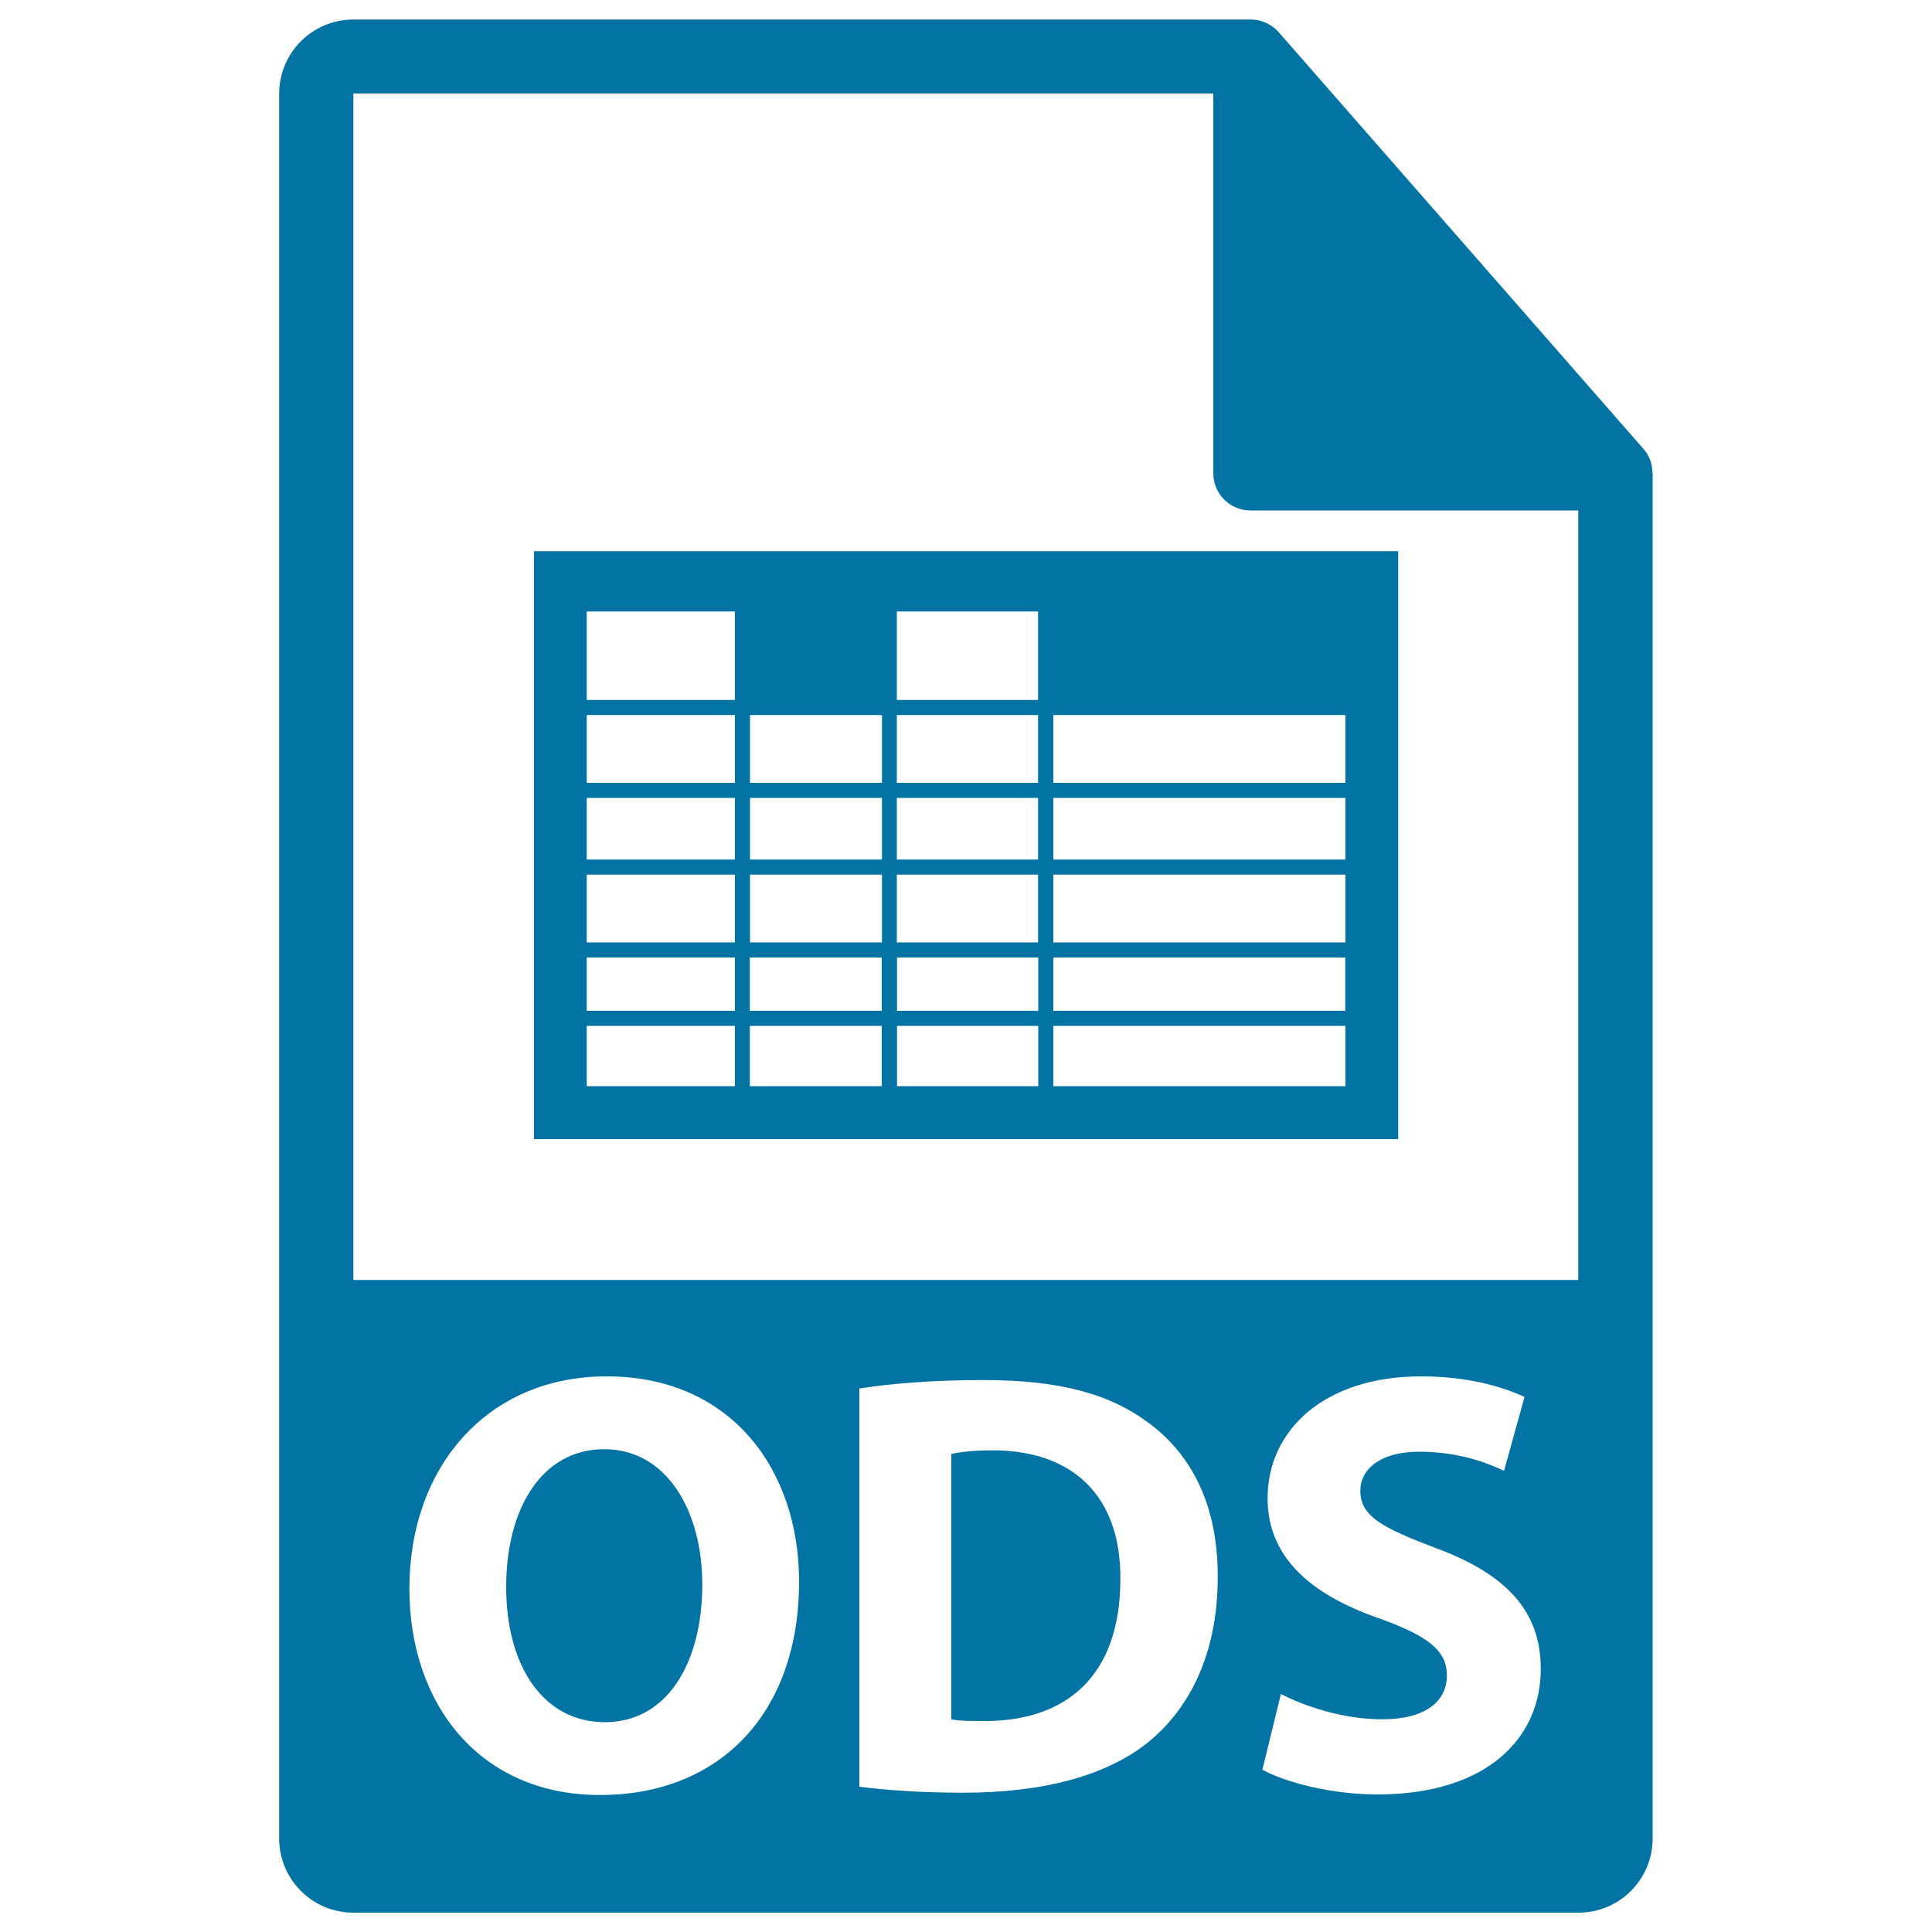
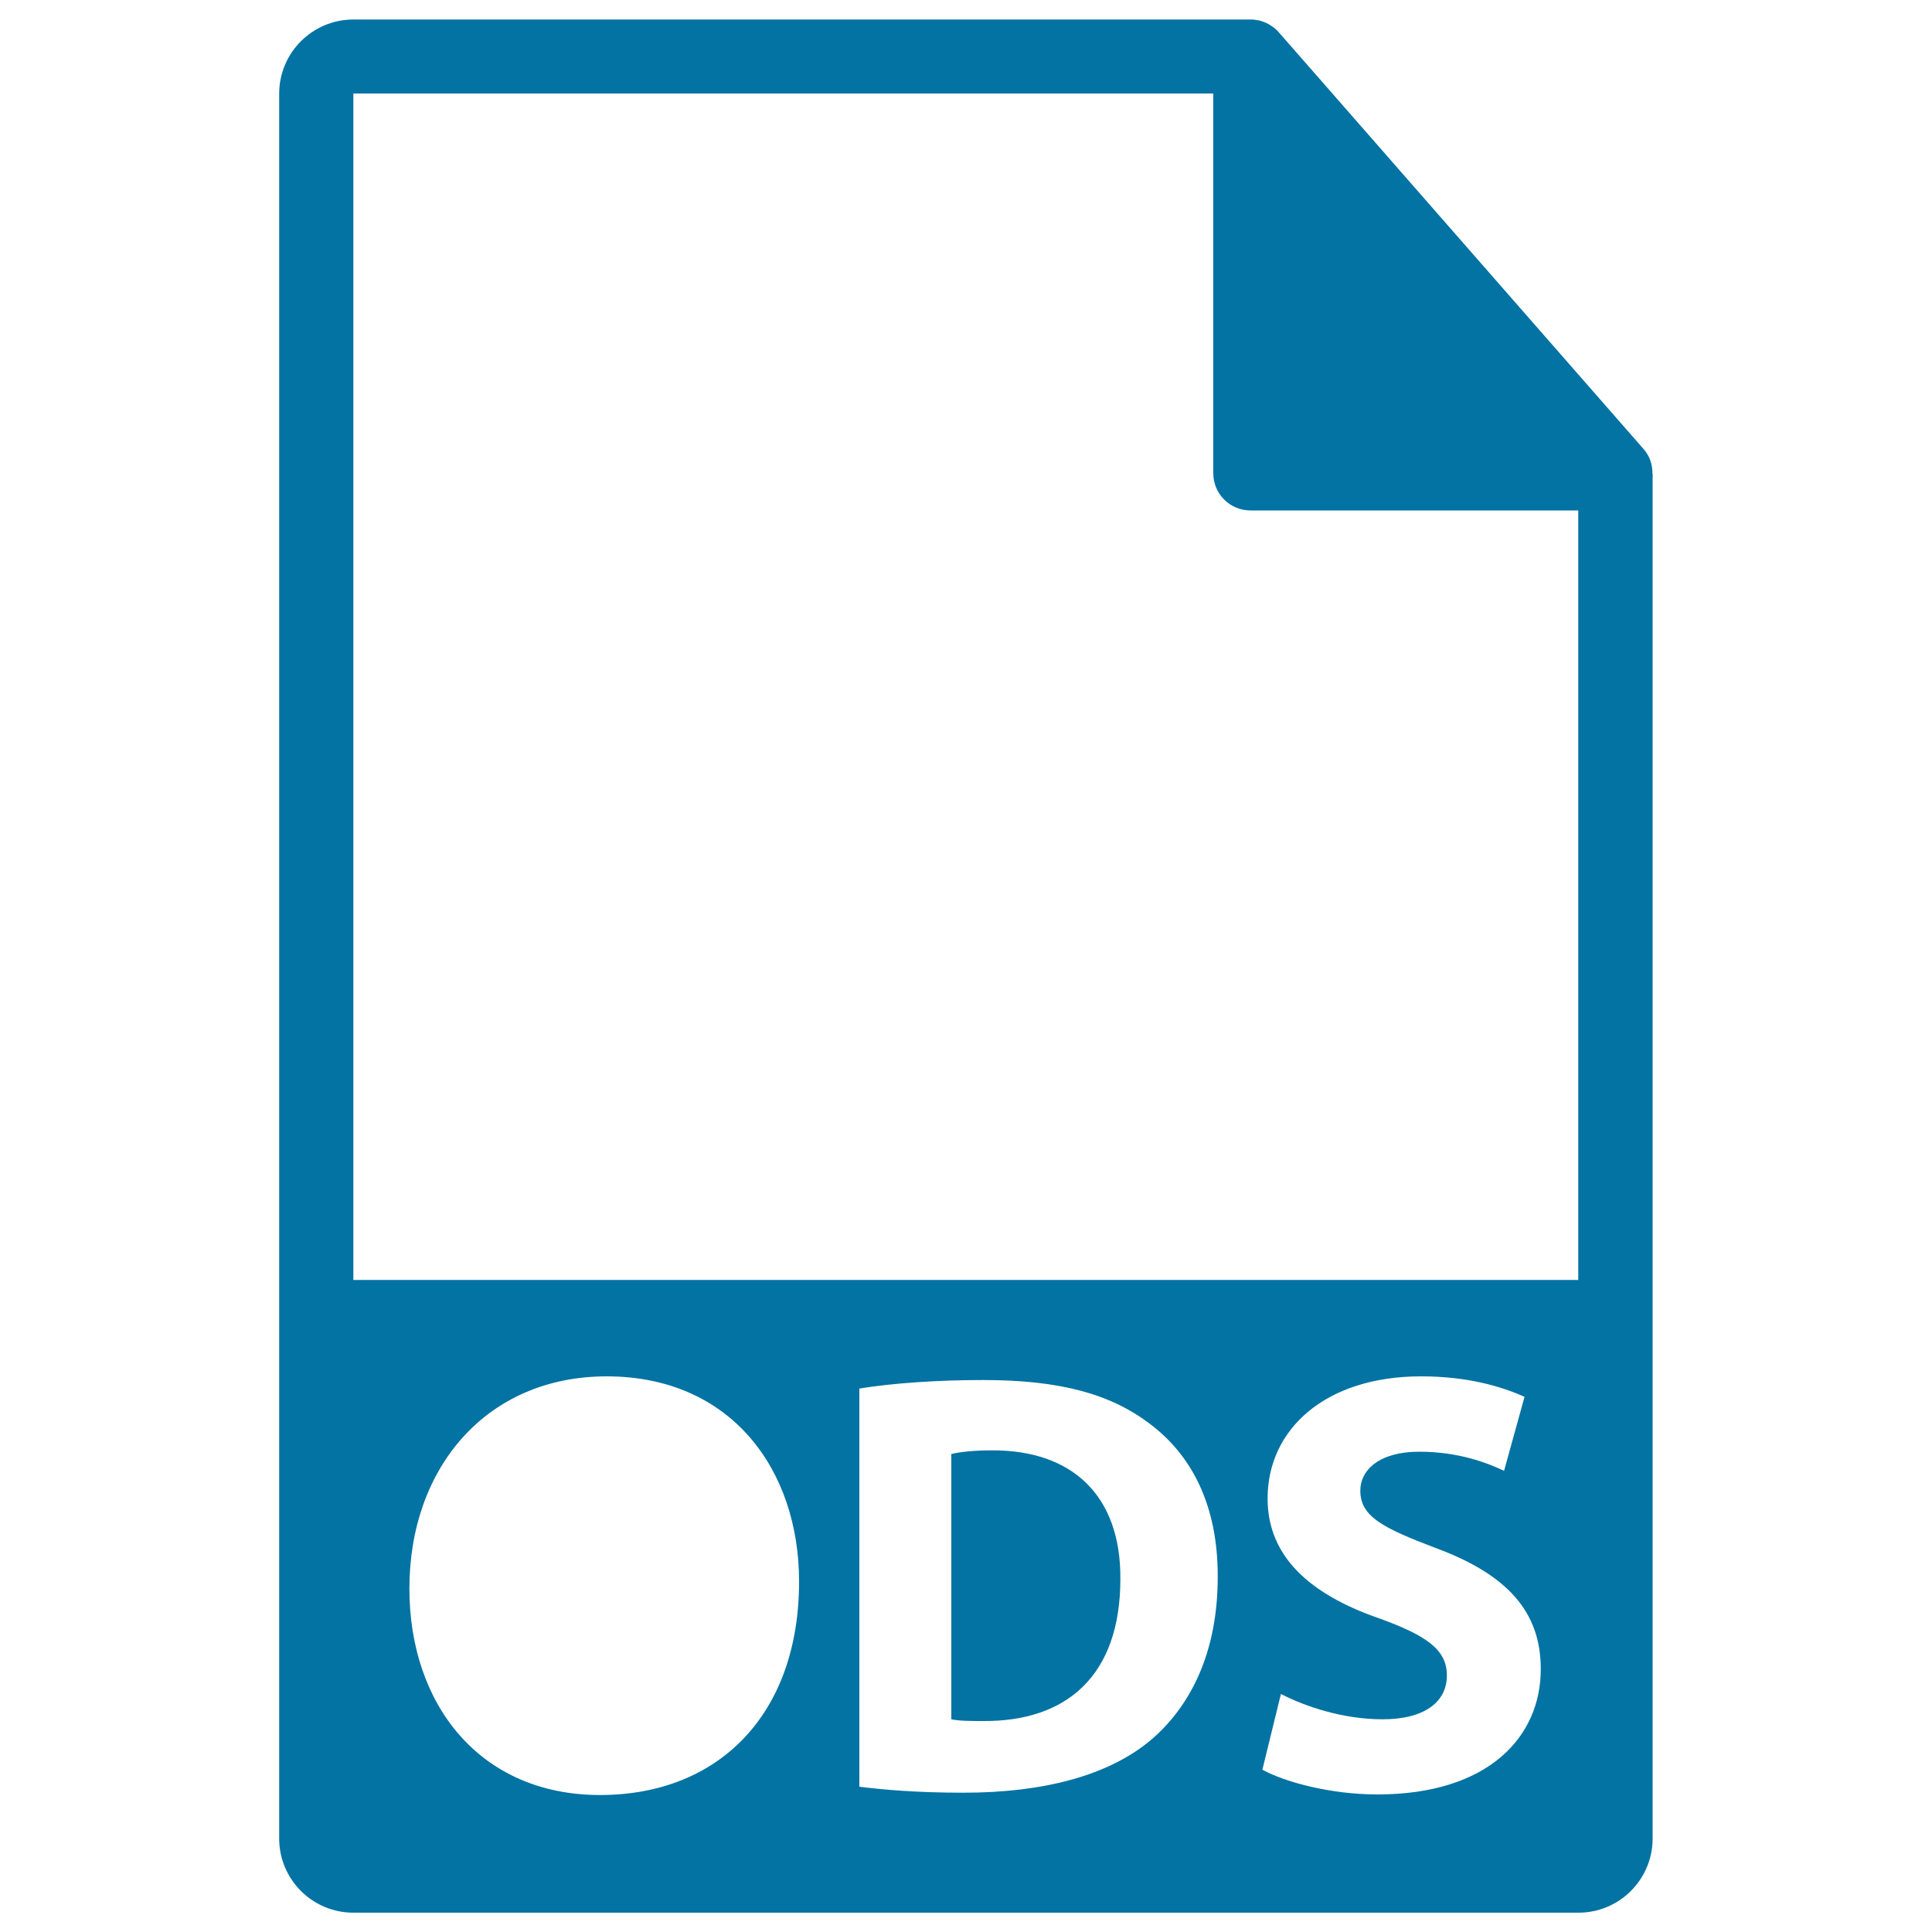
<svg xmlns="http://www.w3.org/2000/svg" viewBox="0 0 1000 1000" style="fill:#0273a2">
  <title>ODS File Format Symbol SVG icon</title>
  <g>
    <g>
      <path d="M513.9,750.7c-10.6,0-17.4,0.9-21.5,1.9v137.3c4.1,0.9,10.6,0.9,16.5,0.9c43,0.3,71-23.3,71-73.5C580.2,773.8,554.7,750.7,513.9,750.7z" />
-       <path d="M312.7,750.1c-32.1,0-50.7,30.5-50.7,71.3c0,41.1,19.3,70,51.1,70c32.1,0,50.4-30.5,50.4-71.3C363.5,782.5,345.4,750.1,312.7,750.1z" />
      <path d="M855.3,244.8c0-4.5-1.5-8.9-4.6-12.4L661.8,16.6c-0.1-0.1-0.1-0.1-0.1-0.1c-1.1-1.3-2.4-2.3-3.8-3.2c-0.4-0.3-0.8-0.5-1.3-0.8c-1.2-0.7-2.5-1.2-3.8-1.6c-0.4-0.1-0.7-0.2-1-0.3c-1.4-0.3-2.9-0.5-4.4-0.5H182.9c-21.2,0-38.4,17.2-38.4,38.4v903.1c0,21.2,17.2,38.4,38.4,38.4h634.1c21.2,0,38.4-17.2,38.4-38.4V247C855.5,246.3,855.4,245.6,855.3,244.8z M310.6,929.1c-62.3,0-98.7-47-98.7-106.8c0-62.9,40.2-109.9,102.1-109.9c64.4,0,99.6,48.3,99.6,106.2C413.6,887.4,371.9,929.1,310.6,929.1z M595.5,900.8c-22.1,18.4-55.7,27.1-96.8,27.1c-24.6,0-42-1.6-53.9-3.1V718.7c17.4-2.8,40.2-4.4,64.1-4.4c39.8,0,65.7,7.2,85.9,22.4c21.8,16.2,35.5,42,35.5,79.1C630.4,856,615.7,883.7,595.5,900.8z M712.9,928.8c-24,0-47.6-6.3-59.5-12.8l9.6-39.2c12.8,6.6,32.4,13.1,52.6,13.1c21.8,0,33.3-9,33.3-22.7c0-13.1-10-20.5-35.2-29.6c-34.9-12.1-57.6-31.4-57.6-62c0-35.8,29.9-63.2,79.4-63.2c23.7,0,41.1,5,53.6,10.6l-10.6,38.3c-8.4-4-23.4-9.9-43.9-9.9c-20.5,0-30.5,9.3-30.5,20.2c0,13.4,11.8,19.3,38.9,29.6c37.1,13.7,54.5,33,54.5,62.6C797.6,898.9,770.5,928.8,712.9,928.8z M817.1,662.5H182.9V48.4h445.1v196.6c0,10.6,8.6,19.2,19.2,19.2h169.7V662.5z" />
-       <path d="M276.4,285.3v304.3h447.3V285.3H276.4z M696.3,562.2H545.2V531h151.2V562.2L696.3,562.2z M537.4,562.2h-73.1V531h73.1V562.2z M456.4,562.2h-68.3V531h68.3V562.2z M380.4,562.2h-76.7V531h76.7V562.2z M545.2,370.1h151.2v35.1H545.2V370.1z M545.2,413h151.2v31.9H545.2V413z M545.2,452.7h151.2v35.1H545.2V452.7z M696.3,495.6v27.6H545.2v-27.6H696.3z M464.2,316.5h73.1v45.8h-73.1V316.5z M464.2,370.1h73.1v35.1h-73.1V370.1z M464.2,413h73.1v31.9h-73.1V413z M464.2,452.7h73.1v35.1h-73.1V452.7z M537.4,495.6v27.6h-73.1v-27.6H537.4z M388.2,370.1h68.3v35.1h-68.3V370.1z M388.2,413h68.3v31.9h-68.3V413z M388.2,452.7h68.3v35.1h-68.3V452.7z M456.4,495.6v27.6h-68.3v-27.6H456.4z M303.7,316.5h76.7v45.8h-76.7V316.5z M303.7,370.1h76.7v35.1h-76.7V370.1z M303.7,413h76.7v31.9h-76.7V413z M303.7,452.7h76.7v35.1h-76.7V452.7z M380.4,495.6v27.6h-76.7v-27.6H380.4z" />
    </g>
  </g>
</svg>